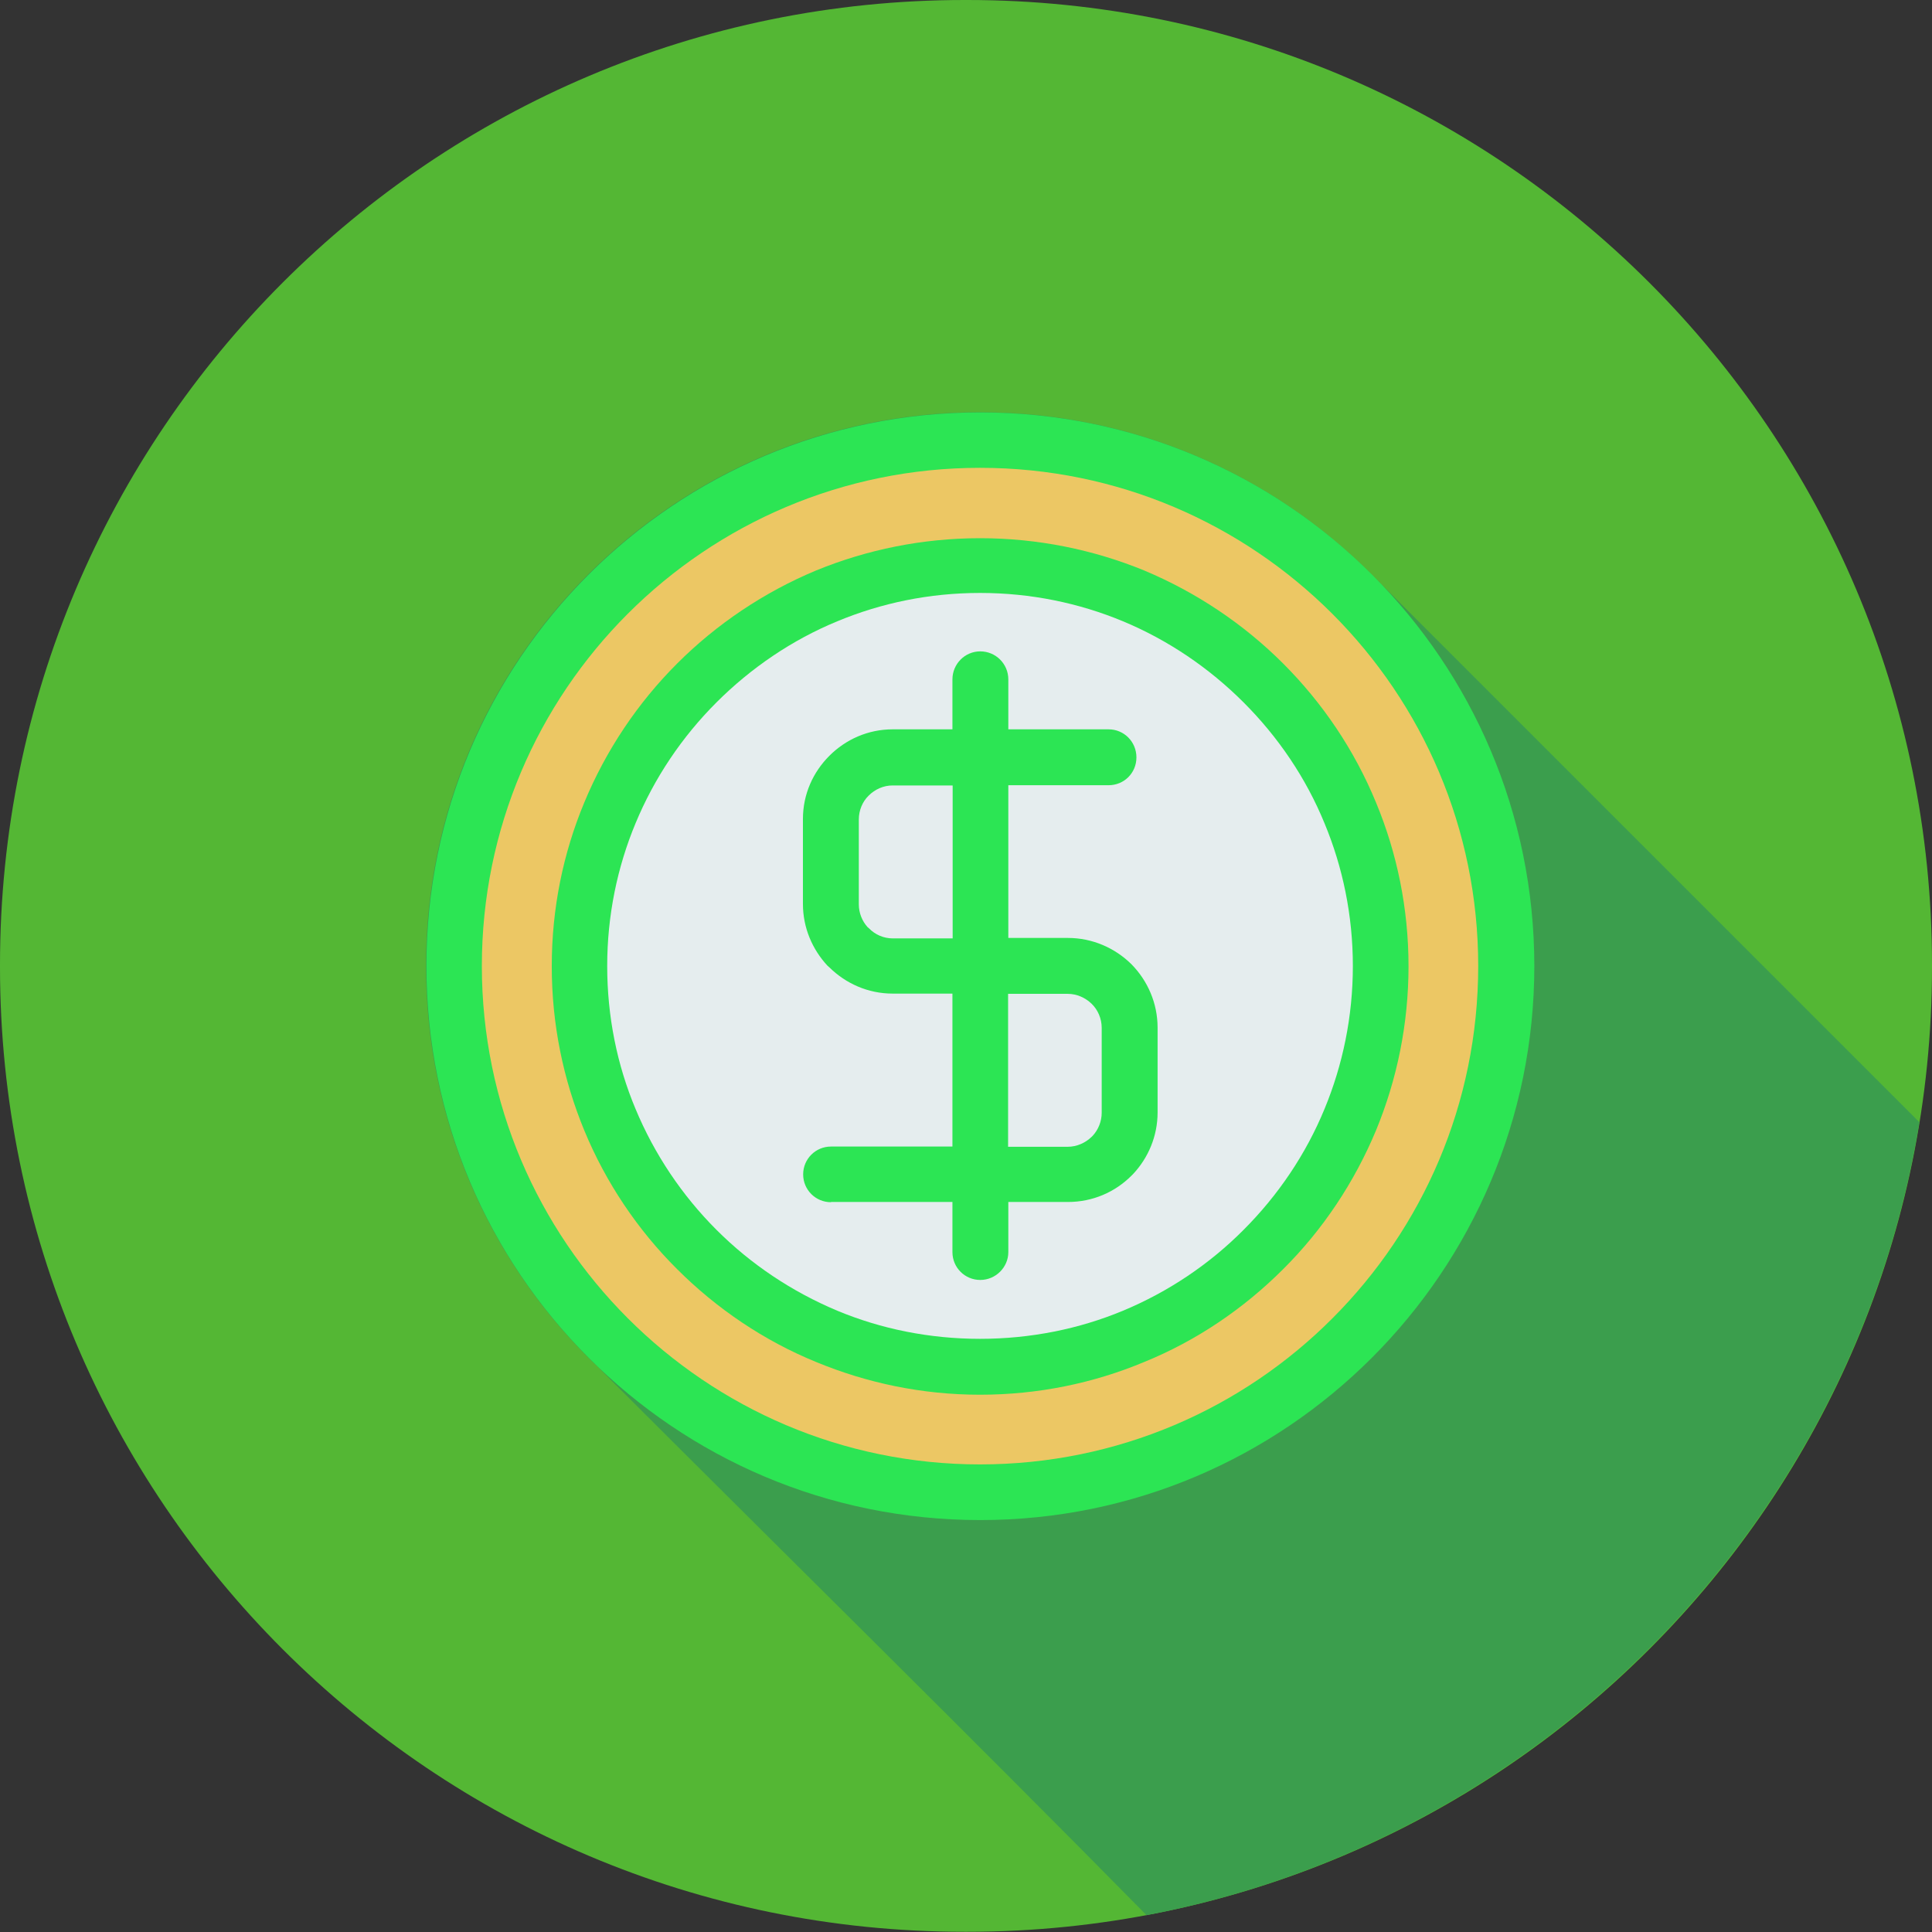
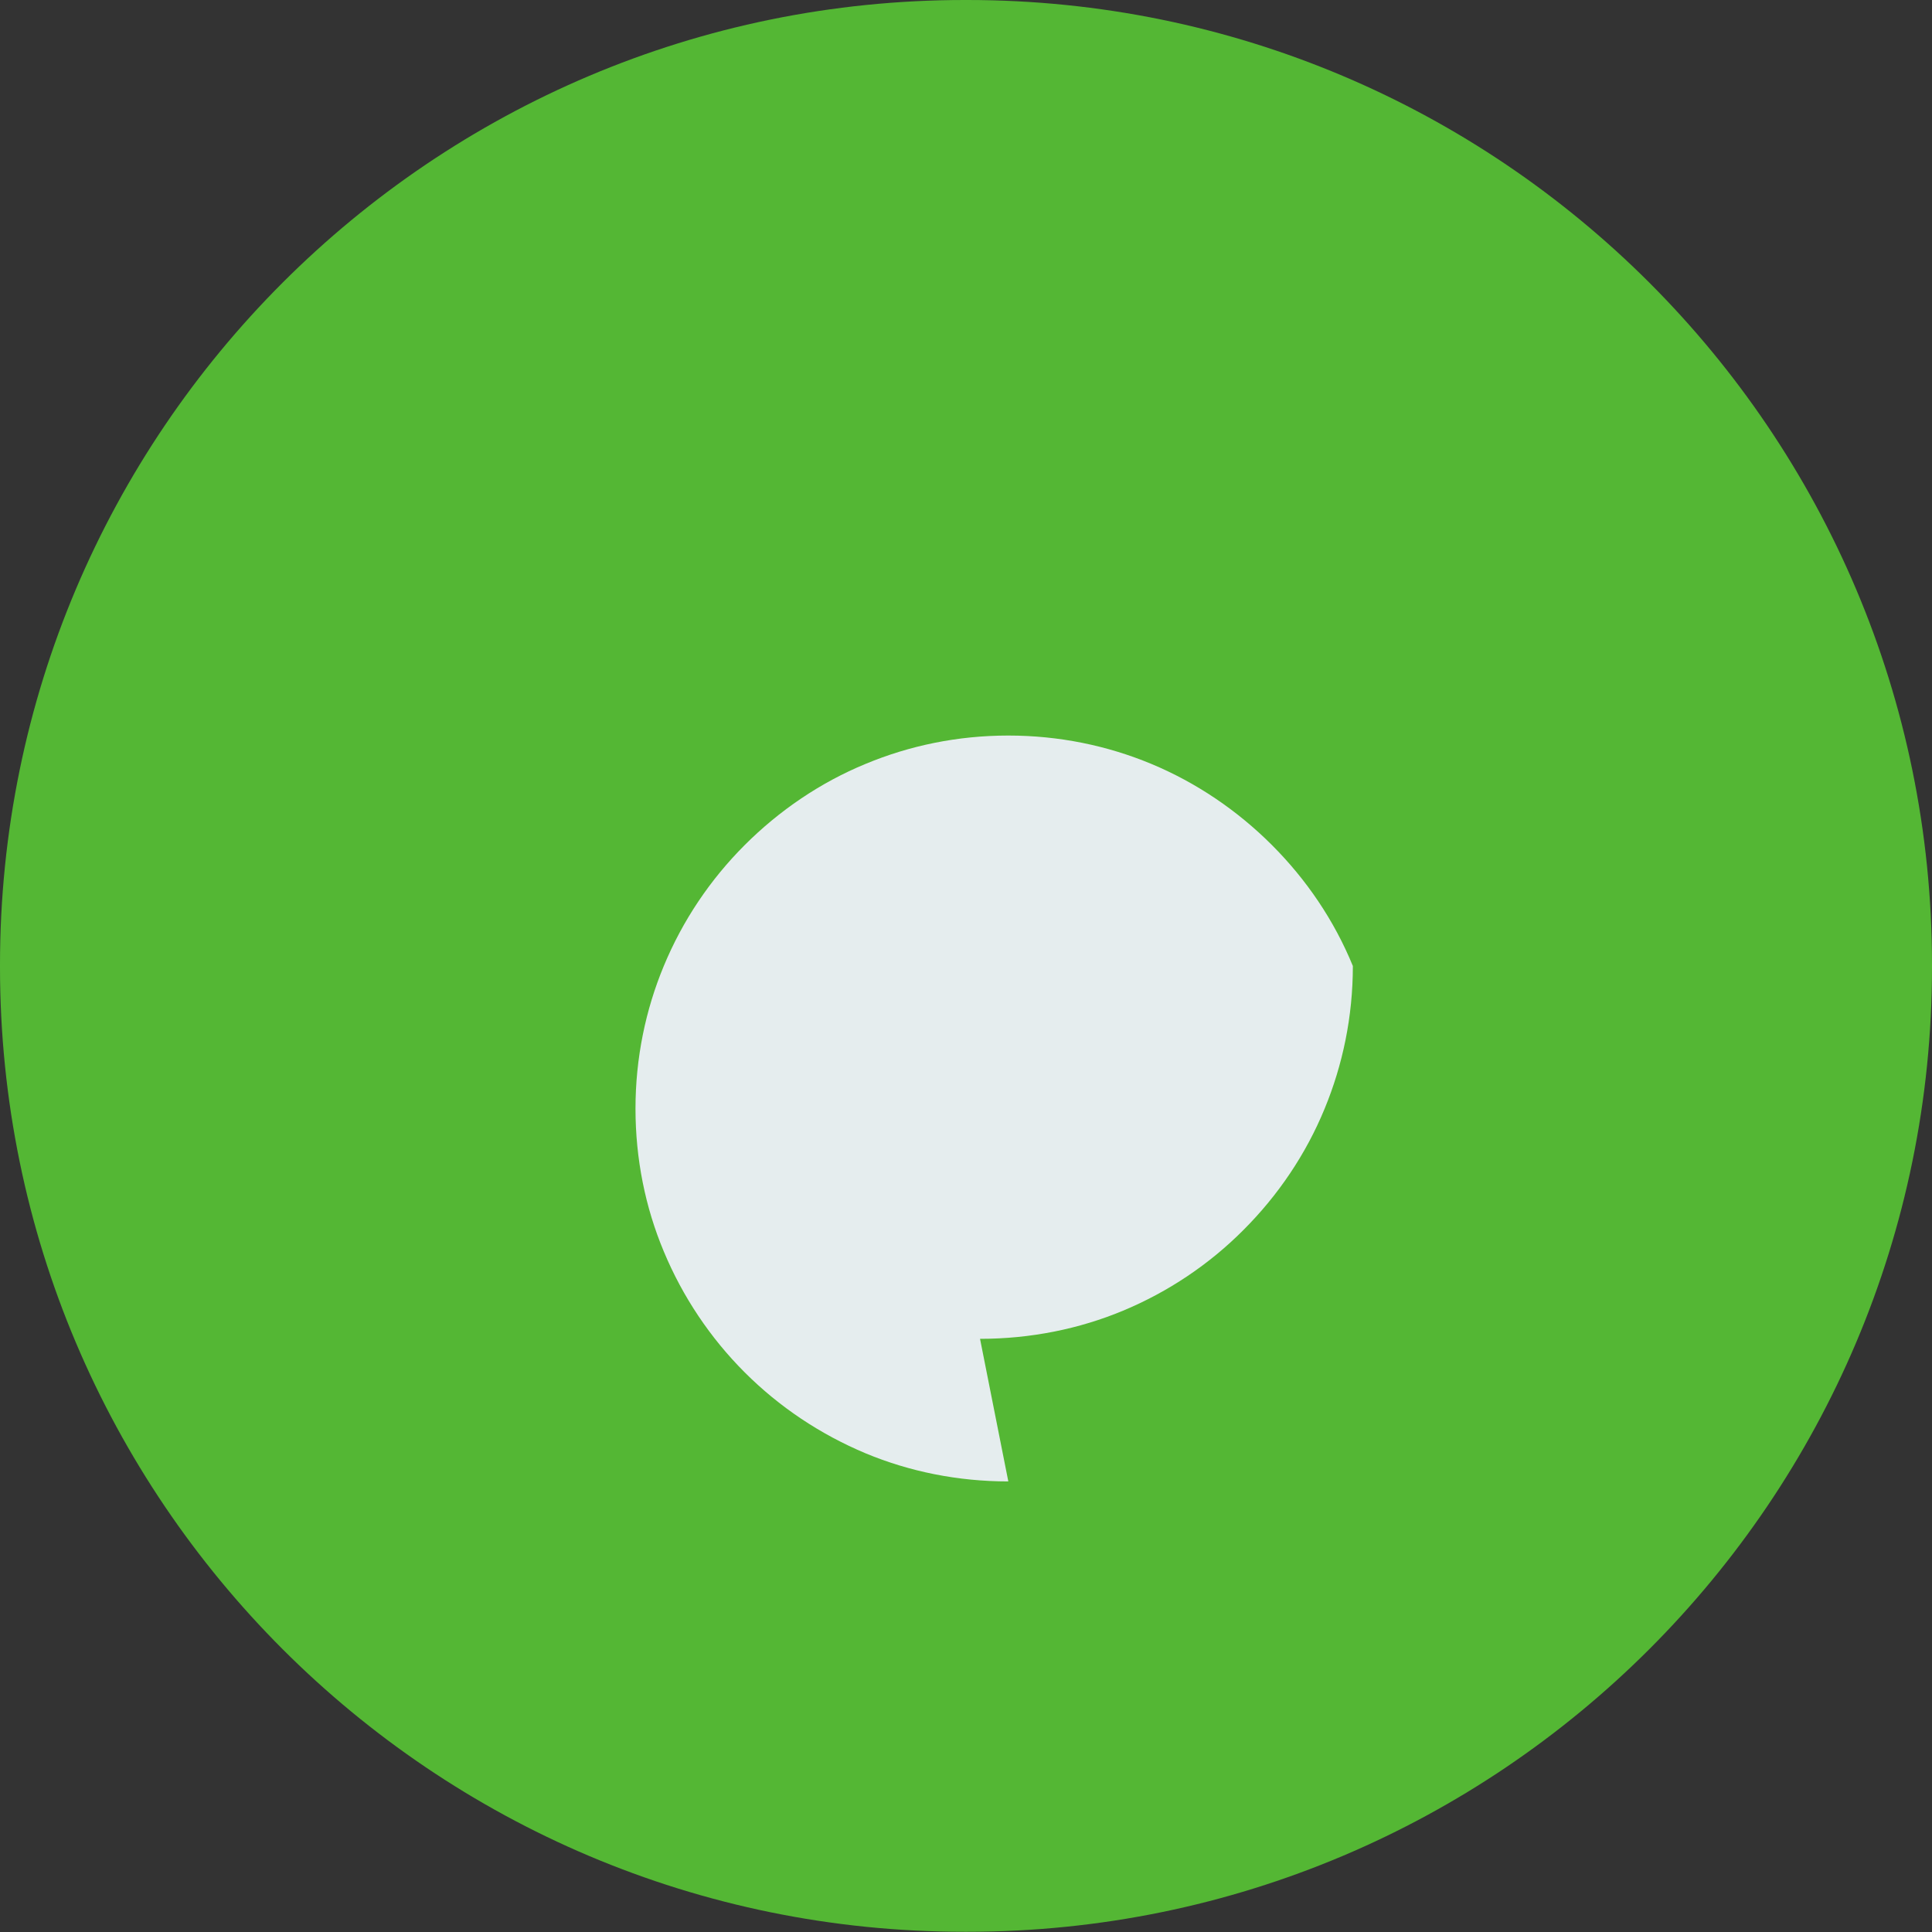
<svg xmlns="http://www.w3.org/2000/svg" id="Layer_1" data-name="Layer 1" viewBox="0 0 84 84">
  <rect x="0" y="0" width="84" height="84" fill="#333333" stroke="none" />
  <defs>
    <style>
      .cls-1 {
        fill: #2ce554;
      }

      .cls-1, .cls-2, .cls-3, .cls-4 {
        fill-rule: evenodd;
      }

      .cls-2 {
        fill: #e5edee;
      }

      .cls-3 {
        fill: #3b9e4d;
      }

      .cls-4 {
        fill: #ecc764;
      }

      .cls-5 {
        fill: #54b734;
      }
    </style>
  </defs>
  <path class="cls-5" d="M41.94,0h.11C65.21,0,84,18.79,84,41.94v.11c0,23.15-18.79,41.94-41.94,41.94h-.12C18.79,84,0,65.2,0,42.05v-.11C0,18.79,18.79,0,41.94,0Z" />
-   <path class="cls-3" d="M49.84,83.27c17.23-3.26,30.79-17.11,33.61-34.48l-23.82-23.82c-4.36-4.36-10.37-7.05-17.03-7.05-13.3,0-24.08,10.78-24.08,24.07,0,6.65,2.7,12.67,7.05,17.03.14.14.29.28.43.41.14.15.28.28.42.43,7.78,7.78,15.68,15.54,23.41,23.39Z" />
  <g>
-     <path class="cls-1" d="M18.54,42c0-13.29,10.78-24.07,24.08-24.07,6.65,0,12.67,2.69,17.03,7.05,4.36,4.35,7.06,10.38,7.06,17.02s-2.7,12.67-7.06,17.03c-4.36,4.36-10.37,7.06-17.03,7.06s-12.67-2.69-17.03-7.06c-4.36-4.36-7.05-10.38-7.05-17.03Z" />
-     <path class="cls-4" d="M42.61,20.34c-11.96,0-21.66,9.7-21.66,21.66,0,5.99,2.43,11.4,6.35,15.32,3.92,3.92,9.33,6.35,15.31,6.35s11.4-2.42,15.32-6.35c3.92-3.92,6.34-9.33,6.34-15.32s-2.43-11.4-6.34-15.31c-3.92-3.92-9.33-6.35-15.32-6.35Z" />
-     <path class="cls-1" d="M49.74,59.22c-2.2.92-4.61,1.42-7.13,1.42s-4.92-.51-7.12-1.42c-2.28-.93-4.34-2.33-6.05-4.04-1.71-1.7-3.1-3.76-4.04-6.04-.91-2.21-1.41-4.6-1.41-7.13s.5-4.92,1.41-7.11c.95-2.29,2.33-4.34,4.04-6.05,1.71-1.71,3.77-3.1,6.05-4.05,2.2-.9,4.61-1.4,7.12-1.4s4.93.5,7.13,1.4c2.29.96,4.34,2.34,6.05,4.05,1.71,1.71,3.1,3.76,4.04,6.05.91,2.19,1.41,4.6,1.41,7.11s-.5,4.92-1.41,7.13c-.95,2.28-2.33,4.34-4.04,6.04-1.71,1.71-3.76,3.11-6.05,4.04Z" />
-     <path class="cls-2" d="M42.61,58.21c2.2,0,4.31-.43,6.21-1.22,1.97-.82,3.76-2.02,5.25-3.52,1.5-1.5,2.71-3.29,3.52-5.26.79-1.91,1.23-4.01,1.23-6.21s-.44-4.3-1.23-6.2c-.81-1.98-2.02-3.76-3.52-5.26-1.5-1.5-3.28-2.71-5.25-3.53-1.9-.79-4-1.23-6.21-1.23s-4.3.44-6.2,1.23c-1.97.81-3.76,2.03-5.26,3.53-1.5,1.5-2.7,3.28-3.52,5.26-.79,1.9-1.23,4-1.23,6.2s.43,4.3,1.23,6.21c.82,1.97,2.02,3.76,3.52,5.26,1.5,1.5,3.28,2.69,5.26,3.52,1.9.79,4,1.22,6.2,1.22Z" />
-     <path class="cls-1" d="M36.13,52.27c-.67,0-1.21-.54-1.21-1.21s.54-1.21,1.21-1.21h5.28v-6.65h-2.6c-1.07,0-2.04-.44-2.75-1.14l-.08-.07c-.66-.71-1.07-1.65-1.07-2.69v-3.69c0-1.08.44-2.04,1.15-2.75h0c.71-.71,1.68-1.15,2.75-1.15h2.6v-2.17c0-.67.54-1.22,1.21-1.22s1.22.54,1.22,1.22v2.17h4.36c.67,0,1.21.54,1.21,1.22s-.54,1.21-1.21,1.21h-4.36v6.64h2.59c1.07,0,2.05.44,2.76,1.14h0c.71.72,1.14,1.7,1.14,2.76v3.69c0,1.03-.41,1.98-1.07,2.68l-.07.07c-.71.71-1.68,1.14-2.76,1.14h-2.59v2.18c0,.66-.55,1.21-1.22,1.21s-1.21-.54-1.21-1.21v-2.18h-5.28Z" />
+     <path class="cls-2" d="M42.61,58.21c2.2,0,4.31-.43,6.21-1.22,1.97-.82,3.76-2.02,5.25-3.52,1.5-1.5,2.71-3.29,3.52-5.26.79-1.91,1.23-4.01,1.23-6.21c-.81-1.98-2.02-3.76-3.52-5.26-1.5-1.5-3.28-2.71-5.25-3.53-1.9-.79-4-1.23-6.21-1.23s-4.3.44-6.2,1.23c-1.97.81-3.76,2.03-5.26,3.53-1.5,1.5-2.7,3.28-3.52,5.26-.79,1.9-1.23,4-1.23,6.2s.43,4.3,1.23,6.21c.82,1.97,2.02,3.76,3.52,5.26,1.5,1.5,3.28,2.69,5.26,3.52,1.9.79,4,1.22,6.2,1.22Z" />
    <path class="cls-2" d="M41.41,34.15h-2.6c-.4,0-.77.17-1.04.44h0c-.27.26-.43.64-.43,1.04v3.69c0,.38.15.74.39,1l.05.04c.27.28.64.44,1.04.44h2.6v-6.64Z" />
    <path class="cls-2" d="M43.83,49.86h2.59c.4,0,.77-.17,1.04-.43l.05-.05c.24-.26.39-.62.39-1v-3.69c0-.41-.17-.79-.44-1.05h0c-.27-.26-.64-.43-1.04-.43h-2.59v6.65Z" />
  </g>
</svg>